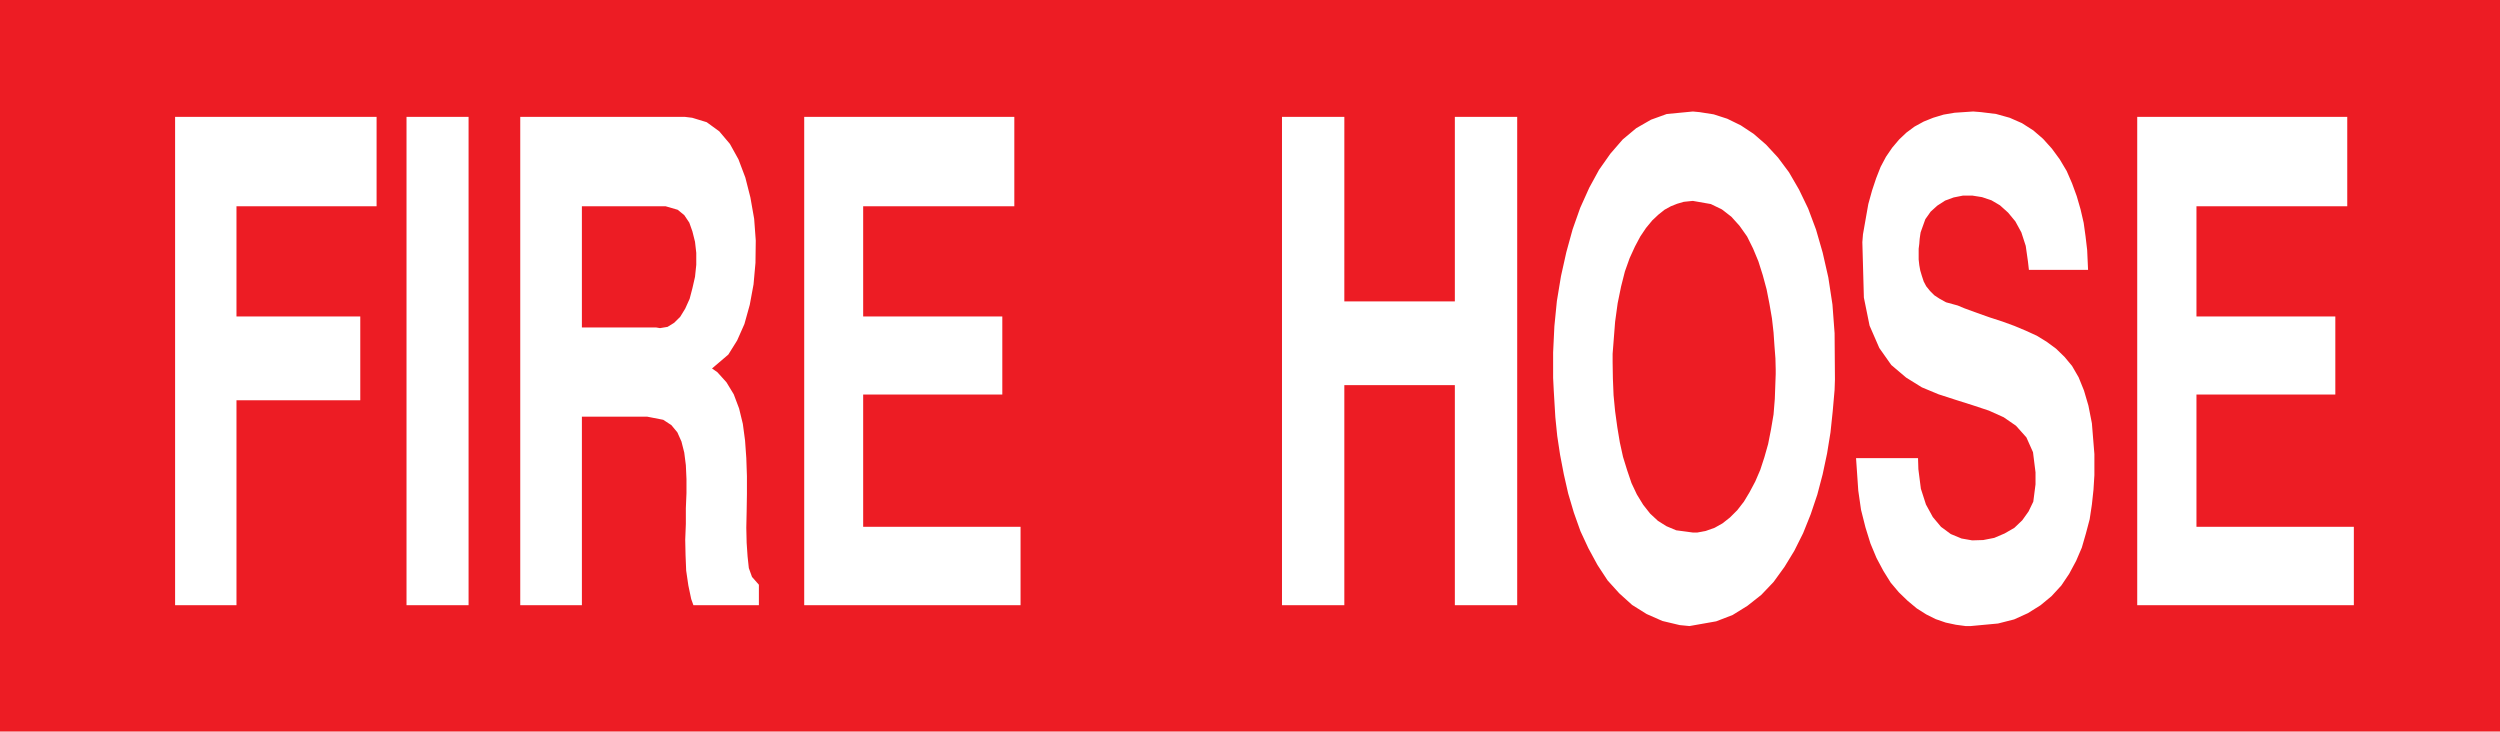
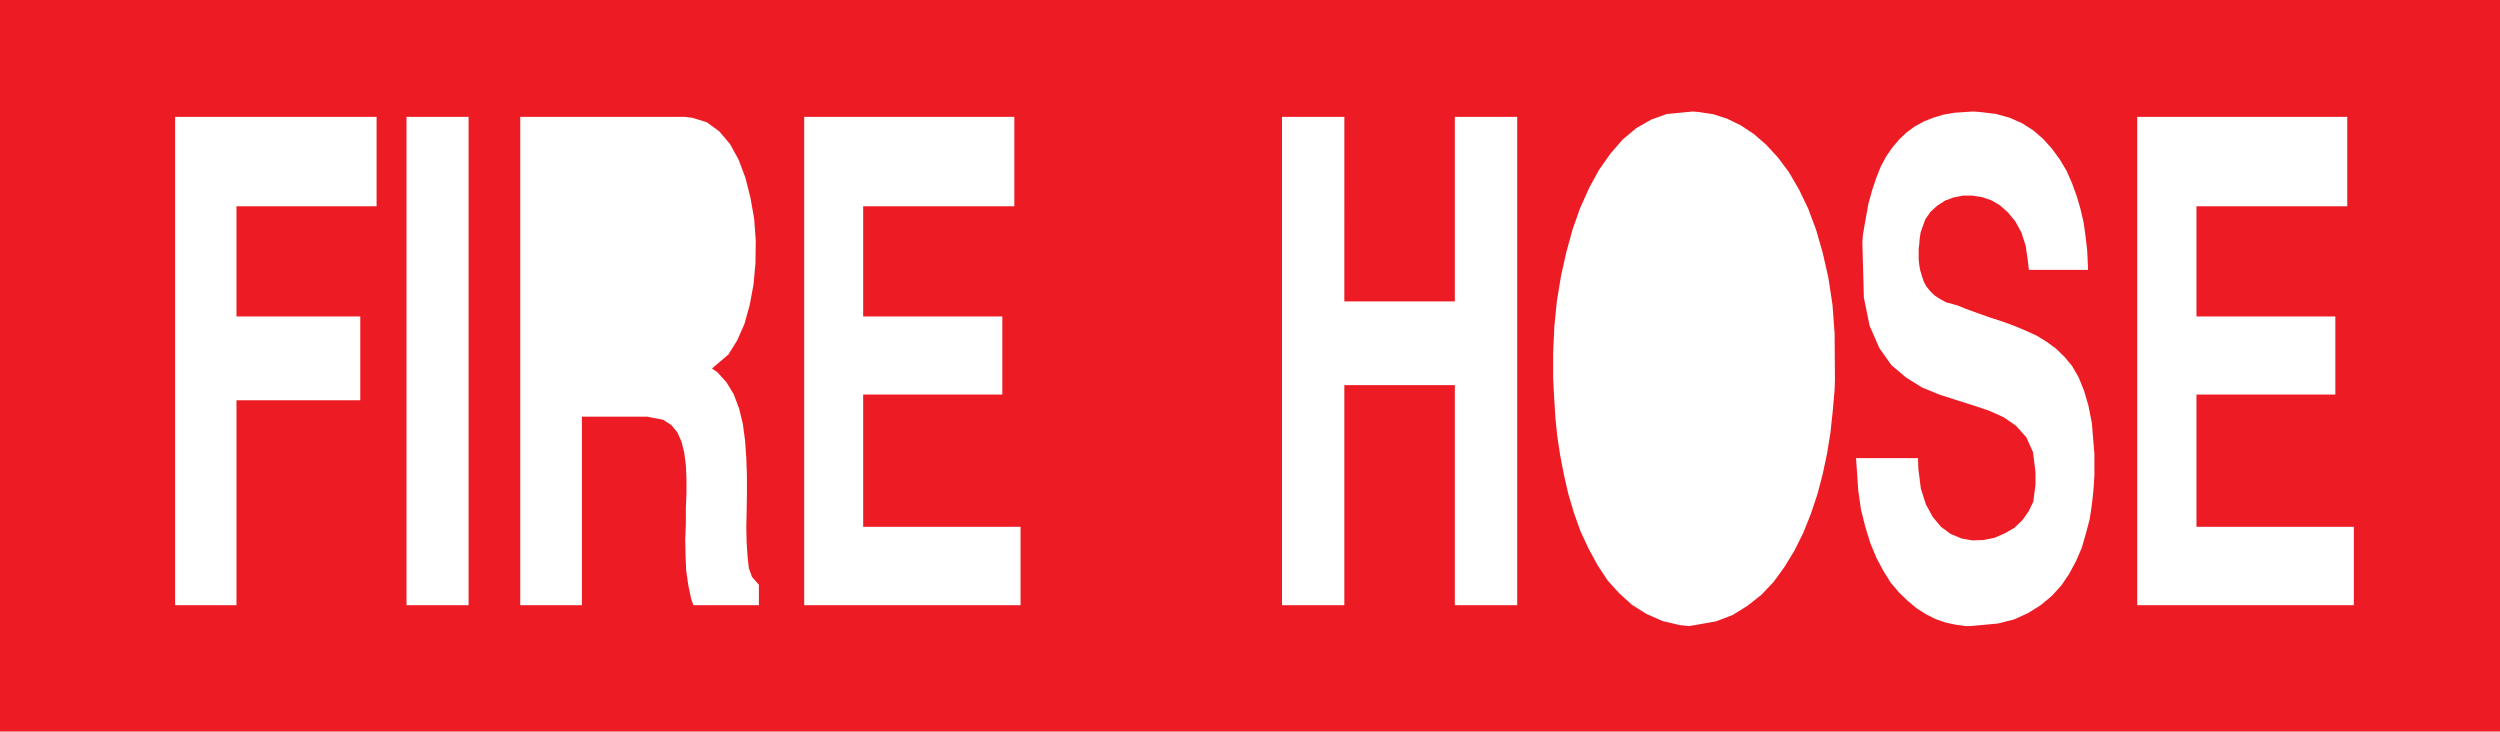
<svg xmlns="http://www.w3.org/2000/svg" width="360.07" height="105.359">
  <path fill="#ed1c24" d="M0 0h360.07v105.36H0V0" />
  <path fill="#fff" d="M307.82 87.168v-70.34h30.25v12.883h-21.718v15.867h20v11.25h-20v19.05h22.668v11.29h-31.2m-40.5-21.18h8.93l.05 1.59.36 2.813.73 2.27.989 1.808 1.18 1.41 1.41 1.039 1.543.64 1.539.27 1.59-.047 1.59-.312 1.5-.64 1.398-.81 1.14-1.09.903-1.269.68-1.41.32-2.492V68.03l-.363-2.902-.95-2.129-1.5-1.68-1.77-1.222-2.128-.957-2.32-.77-2.442-.773-2.5-.809-2.398-1-2.27-1.41-2.133-1.809-1.726-2.449-1.402-3.223-.82-4.039-.22-7.98.09-1.129.399-2.27.37-2.09.54-1.953.59-1.77.64-1.628.77-1.45.902-1.32 1-1.18 1.047-.991 1.172-.868 1.32-.722 1.36-.547 1.5-.453 1.582-.27 2.68-.18 1.128.09 2.18.27 1.95.543 1.769.777 1.633 1.043 1.41 1.219 1.27 1.41 1.128 1.54 1 1.679.77 1.77.68 1.859.55 1.902.45 1.95.269 1.949.23 1.949.13 2.863h-8.52l-.14-1.223-.317-2.23-.633-1.95-.86-1.577-1.05-1.27-1.168-1.05-1.23-.723-1.36-.457-1.41-.223h-1.313l-1.36.27-1.23.453-1.128.73-.95.86-.77 1.09-.679 1.898-.05.32-.09.64-.051.68-.09.72v1.542l.09.816.14.774.23.77.27.82.36.68.55.68.63.628.769.5.91.5 1.68.46.953.4 1.86.68 1.808.64 1.82.59 1.719.628 1.633.684 1.59.727 1.41.863 1.36 1 1.218 1.18 1.09 1.308.949 1.64.77 1.9.64 2.179.5 2.543.36 4.437v3.04l-.13 2.093-.23 2.13-.32 2.128-.54 2.04-.59 2.042-.82 1.91-1 1.86-1.128 1.68-1.41 1.538-1.583 1.309-1.82 1.14-1.988.903-2.32.59-3.942.367h-.726l-1.403-.188-1.46-.312-1.45-.5-1.36-.68-1.359-.86-1.308-1.089-1.274-1.23-1.18-1.399-1.046-1.68-.992-1.859-.872-2.09-.718-2.312-.641-2.54-.398-2.769-.32-4.672m-43.54-9.749-.09-1.808v-3.68l.18-3.762.36-3.629.59-3.578.769-3.453.91-3.308 1.09-3.083 1.308-2.906 1.41-2.582 1.633-2.32 1.77-2.04 1.95-1.628 2.128-1.223 2.27-.82 3.761-.36.961.09 2.04.32 1.949.63 1.949.953 1.86 1.23 1.773 1.54 1.718 1.859 1.59 2.129 1.45 2.5 1.312 2.722 1.137 3.04.953 3.308.816 3.582.594 3.898.309 4.13.05 6.66-.05 1.5-.27 3.081-.32 3.04-.493 3.039-.636 3-.774 2.941-.949 2.82-1.09 2.719-1.27 2.54-1.41 2.312-1.578 2.18-1.77 1.859-2 1.578-2.132 1.32-2.36.91-3.85.68-1.407-.137-2.492-.594-2.27-1-2.09-1.308-1.859-1.68-1.68-1.86-1.453-2.218-1.308-2.41-1.141-2.453-.95-2.668-.82-2.77-.628-2.761-.54-2.82-.41-2.72-.27-2.671-.23-3.86m-39.141 30.93v-70.34h8.981V43.41h15.918V16.828h8.98v70.34h-8.98v-31.7h-15.918v31.7h-8.98m-68.813 0v-70.34h30.262v12.883h-21.77v15.867h20.04v11.25h-20.04v19.05h22.668v11.29h-31.16m-40.898 0v-70.34h23.672l1.09.133 2.09.637 1.808 1.312 1.539 1.82 1.23 2.22.993 2.628.726 2.86.543 3.082.23 3.128-.042 3.223-.278 3.09-.543 2.937-.77 2.77-1.046 2.363-1.274 2.04-2.347 2 .77.538 1.308 1.45 1.05 1.73.77 2.04.54 2.222.32 2.398.18 2.54.089 2.59v2.581l-.04 2.5-.05 2.36.05 2.167.134 1.954.18 1.68.456 1.269.993 1.129v2.949h-9.43l-.32-.898-.41-1.95-.313-2.14-.09-2.22-.047-2.222.09-2.27V73.2l.09-2.168v-2.043l-.09-2-.23-1.808-.403-1.59-.59-1.32-.859-1.04-1.18-.77-2.32-.452h-9.39v27.16h-8.88m-16.379-.001v-70.34h8.938v70.34h-8.937m-33.332 0v-70.34h29.02v12.883h-20.18v15.867H51.89v12.07H34.059v29.52h-8.84" />
-   <path fill="#ed1c24" d="M232.262 50.98v1.18l.039 2.36.098 2.398.222 2.312.32 2.32.36 2.169.46 2.09.59 1.91.63 1.86.77 1.632.91 1.488 1 1.27 1.128 1.05 1.23.77 1.403.59 2.398.32h.641l1.219-.23 1.27-.45 1.14-.64 1.09-.86 1.039-1.039.953-1.23.816-1.36.82-1.542.723-1.68.59-1.809.54-1.91.41-2.078.37-2.184.18-2.218.13-3.59v-.68l-.04-1.578-.14-1.82-.13-1.903-.23-2.039-.36-2.09-.41-2.09-.55-2.038-.63-1.993-.773-1.859-.859-1.73-1.09-1.54-1.18-1.308L248 30.16l-1.59-.77-2.59-.454-.449.043-.86.09-.952.278-.91.363-.91.5-.9.719-.87.82-.899 1.09-.82 1.219-.77 1.449-.769 1.68-.68 1.91-.55 2.172-.493 2.41-.367 2.668-.36 4.633M83.809 47.168h10.71l.54.09 1.09-.18.953-.59.867-.859.722-1.18.637-1.41.402-1.539.372-1.629.18-1.73v-1.723l-.18-1.59-.372-1.488-.449-1.27-.73-1.09-.95-.769-1.722-.5h-12.07v17.457" />
</svg>